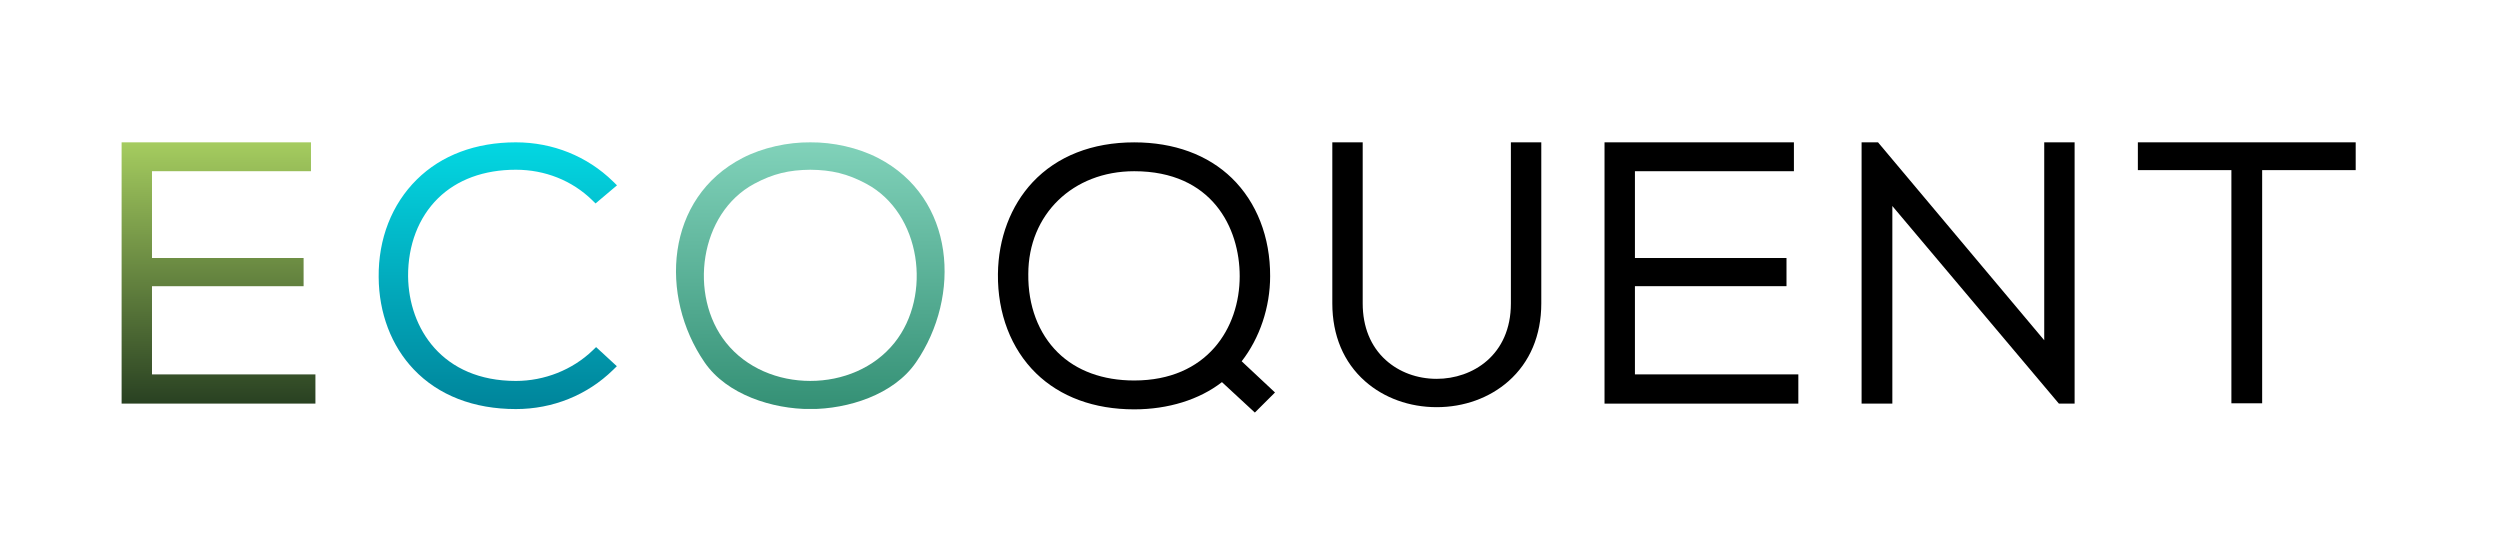
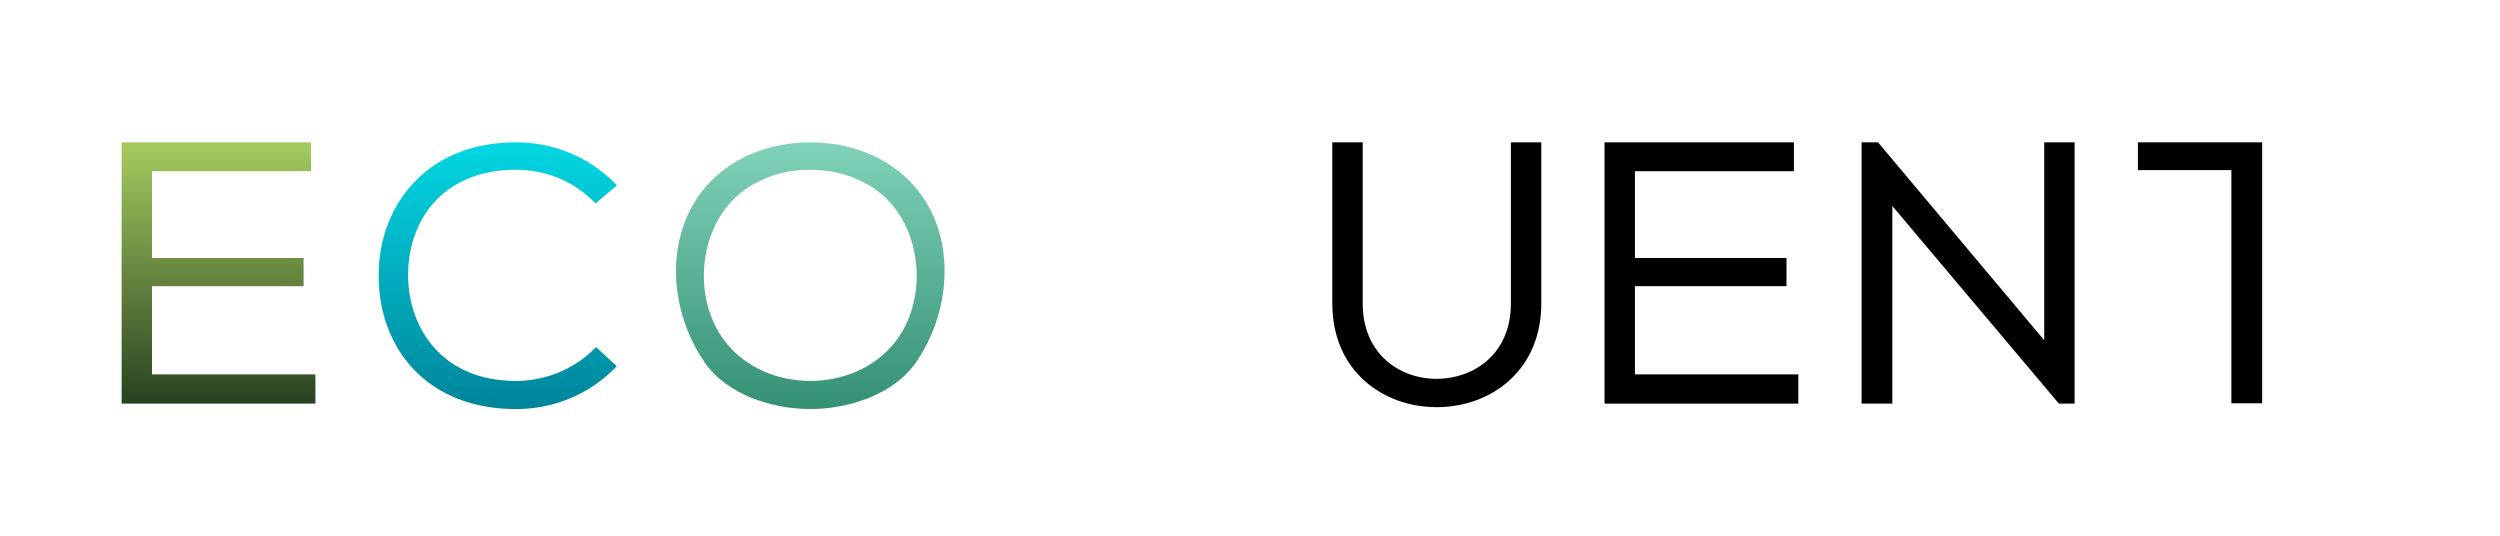
<svg xmlns="http://www.w3.org/2000/svg" width="100%" height="100%" viewBox="0 0 541 116" version="1.1" xml:space="preserve" style="fill-rule:evenodd;clip-rule:evenodd;stroke-linejoin:round;stroke-miterlimit:2;">
  <rect id="Ecoquent" x="0.47" y="0.445" width="540" height="115" style="fill:none;" />
-   <path d="M245.438,82.338c-6.776,-0 -12.472,-2.084 -16.505,-6.036c-4.217,-4.135 -6.491,-10.171 -6.41,-17.001c-0,-12.893 9.641,-22.249 22.915,-22.249c16.852,-0 22.833,12.235 22.833,22.718c-0,11.23 -7.054,22.568 -22.833,22.568m23.261,-4.155c3.917,-5.045 6.158,-11.712 6.158,-18.413c0.034,-8.446 -2.899,-15.976 -8.263,-21.211c-5.221,-5.072 -12.533,-7.753 -21.156,-7.753c-9.078,-0 -16.682,2.987 -21.978,8.629c-4.759,5.092 -7.427,12.14 -7.509,19.859c-0.095,8.555 2.831,16.18 8.236,21.469c5.234,5.112 12.581,7.821 21.251,7.821c7.353,0 14.081,-2.084 18.99,-5.893l7.122,6.586l4.359,-4.345l-7.21,-6.749Z" style="fill-rule:nonzero;" />
  <path d="M326.956,65.658c0,11.216 -8.32,16.323 -16.053,16.323c-4.214,0 -8.128,-1.442 -11.024,-4.064c-3.268,-2.947 -4.991,-7.186 -4.991,-12.259l0,-34.857l-6.575,0l0,34.857c0,6.921 2.447,12.743 7.079,16.836c4.098,3.623 9.603,5.617 15.511,5.617c5.911,0 11.429,-1.998 15.535,-5.621c4.642,-4.098 7.097,-9.92 7.097,-16.832l0,-34.857l-6.579,0l0,34.857Z" style="fill-rule:nonzero;" />
  <path d="M353.798,61.928l32.8,-0l0,-6.095l-32.8,-0l0,-18.783l34.404,-0l0,-6.249l-40.983,-0l0,56.544l41.941,0l0,-6.327l-35.362,0l0,-19.09Z" style="fill-rule:nonzero;" />
  <path d="M442.372,73.631l-35.803,-42.634l-0.162,-0.197l-3.559,0l0,56.545l6.656,0l0,-42.762l35.717,42.377l0.329,0.385l3.396,0l0,-56.545l-6.574,0l0,42.831Z" style="fill-rule:nonzero;" />
-   <path d="M462.634,30.8l0,6.014l20.241,0l0,50.458l6.656,0l0,-50.458l20.241,0l0,-6.014l-47.138,0Z" style="fill-rule:nonzero;" />
-   <path d="M90.2,38.846c-5.415,5.347 -8.344,12.85 -8.255,21.131c0.043,7.781 2.742,14.873 7.597,19.967c5.342,5.613 12.982,8.577 22.093,8.577c7.974,-0 15.437,-3.007 21.024,-8.465l0.826,-0.809l-4.487,-4.136l-0.766,0.736c-4.359,4.187 -10.407,6.587 -16.597,6.587c-15.92,-0 -23.188,-11.365 -23.325,-22.623c-0.043,-6.75 2.254,-12.752 6.468,-16.893c4.123,-4.05 9.953,-6.189 16.857,-6.189c6.301,-0 12.165,2.336 16.511,6.578l0.727,0.719l4.646,-3.922l-0.865,-0.847c-5.582,-5.454 -13.05,-8.457 -21.019,-8.457c-8.696,-0 -16.109,2.781 -21.435,8.046Z" style="fill:none;" />
+   <path d="M462.634,30.8l0,6.014l20.241,0l0,50.458l6.656,0l0,-50.458l0,-6.014l-47.138,0Z" style="fill-rule:nonzero;" />
  <g>
    <clipPath id="_clip1">
      <path d="M90.2,38.846c-5.415,5.347 -8.344,12.85 -8.255,21.131c0.043,7.781 2.742,14.873 7.597,19.967c5.342,5.613 12.982,8.577 22.093,8.577c7.974,-0 15.437,-3.007 21.024,-8.465l0.826,-0.809l-4.487,-4.136l-0.766,0.736c-4.359,4.187 -10.407,6.587 -16.597,6.587c-15.92,-0 -23.188,-11.365 -23.325,-22.623c-0.043,-6.75 2.254,-12.752 6.468,-16.893c4.123,-4.05 9.953,-6.189 16.857,-6.189c6.301,-0 12.165,2.336 16.511,6.578l0.727,0.719l4.646,-3.922l-0.865,-0.847c-5.582,-5.454 -13.05,-8.457 -21.019,-8.457c-8.696,-0 -16.109,2.781 -21.435,8.046Z" />
    </clipPath>
    <g clip-path="url(#_clip1)">
      <rect x="81.943" y="30.8" width="53.935" height="57.905" style="fill:url(#_Linear2);" />
    </g>
  </g>
-   <path d="M32.891,61.928l32.808,-0l0,-6.096l-32.808,-0l0,-18.782l34.404,-0l0,-6.25l-40.979,-0l0,56.545l41.941,-0l0,-6.327l-35.366,-0l0,-19.09Z" style="fill:none;" />
  <g>
    <clipPath id="_clip3">
      <path d="M32.891,61.928l32.808,-0l0,-6.096l-32.808,-0l0,-18.782l34.404,-0l0,-6.25l-40.979,-0l0,56.545l41.941,-0l0,-6.327l-35.366,-0l0,-19.09Z" />
    </clipPath>
    <g clip-path="url(#_clip3)">
      <rect x="26.316" y="30.8" width="41.941" height="56.545" style="fill:url(#_Linear4);" />
    </g>
  </g>
-   <path d="M175.348,30.802c4.883,-0.046 10.316,1.141 14.646,3.375c16.773,8.65 18.068,29.903 8.237,44.223c-4.845,7.058 -14.775,10.12 -22.883,10.12c-8.107,0 -18.037,-3.062 -22.882,-10.12c-9.831,-14.32 -8.536,-35.573 8.237,-44.223c4.33,-2.234 9.763,-3.421 14.645,-3.375Zm0,5.929c-4.611,0.046 -8.057,0.854 -12.131,3.04c-11.895,6.383 -14.246,24.188 -6.113,34.374c4.408,5.522 11.275,8.287 18.244,8.287c6.97,0 13.837,-2.765 18.245,-8.287c8.133,-10.186 5.782,-27.991 -6.113,-34.374c-4.074,-2.186 -7.52,-2.994 -12.132,-3.04Z" style="fill:none;" />
  <g>
    <clipPath id="_clip5">
      <path d="M175.348,30.802c4.883,-0.046 10.316,1.141 14.646,3.375c16.773,8.65 18.068,29.903 8.237,44.223c-4.845,7.058 -14.775,10.12 -22.883,10.12c-8.107,0 -18.037,-3.062 -22.882,-10.12c-9.831,-14.32 -8.536,-35.573 8.237,-44.223c4.33,-2.234 9.763,-3.421 14.645,-3.375Zm0,5.929c-4.611,0.046 -8.057,0.854 -12.131,3.04c-11.895,6.383 -14.246,24.188 -6.113,34.374c4.408,5.522 11.275,8.287 18.244,8.287c6.97,0 13.837,-2.765 18.245,-8.287c8.133,-10.186 5.782,-27.991 -6.113,-34.374c-4.074,-2.186 -7.52,-2.994 -12.132,-3.04Z" />
    </clipPath>
    <g clip-path="url(#_clip5)">
      <rect x="146.285" y="30.8" width="58.127" height="57.698" style="fill:url(#_Linear6);" />
    </g>
  </g>
  <defs>
    <linearGradient id="_Linear2" x1="0" y1="0" x2="1" y2="0" gradientUnits="userSpaceOnUse" gradientTransform="matrix(3.54567e-15,-57.905,57.905,3.54567e-15,108.911,88.705)">
      <stop offset="0" style="stop-color:#00859b;stop-opacity:1" />
      <stop offset="0.01" style="stop-color:#00859b;stop-opacity:1" />
      <stop offset="0.51" style="stop-color:#02adbf;stop-opacity:1" />
      <stop offset="1" style="stop-color:#03d7e2;stop-opacity:1" />
    </linearGradient>
    <linearGradient id="_Linear4" x1="0" y1="0" x2="1" y2="0" gradientUnits="userSpaceOnUse" gradientTransform="matrix(3.46237e-15,-56.545,56.545,3.46237e-15,47.287,87.345)">
      <stop offset="0" style="stop-color:#294122;stop-opacity:1" />
      <stop offset="1" style="stop-color:#a5cc5f;stop-opacity:1" />
    </linearGradient>
    <linearGradient id="_Linear6" x1="0" y1="0" x2="1" y2="0" gradientUnits="userSpaceOnUse" gradientTransform="matrix(3.53299e-15,-57.698,57.698,3.53299e-15,175.348,88.498)">
      <stop offset="0" style="stop-color:#349075;stop-opacity:1" />
      <stop offset="1" style="stop-color:#81d2ba;stop-opacity:1" />
    </linearGradient>
  </defs>
</svg>